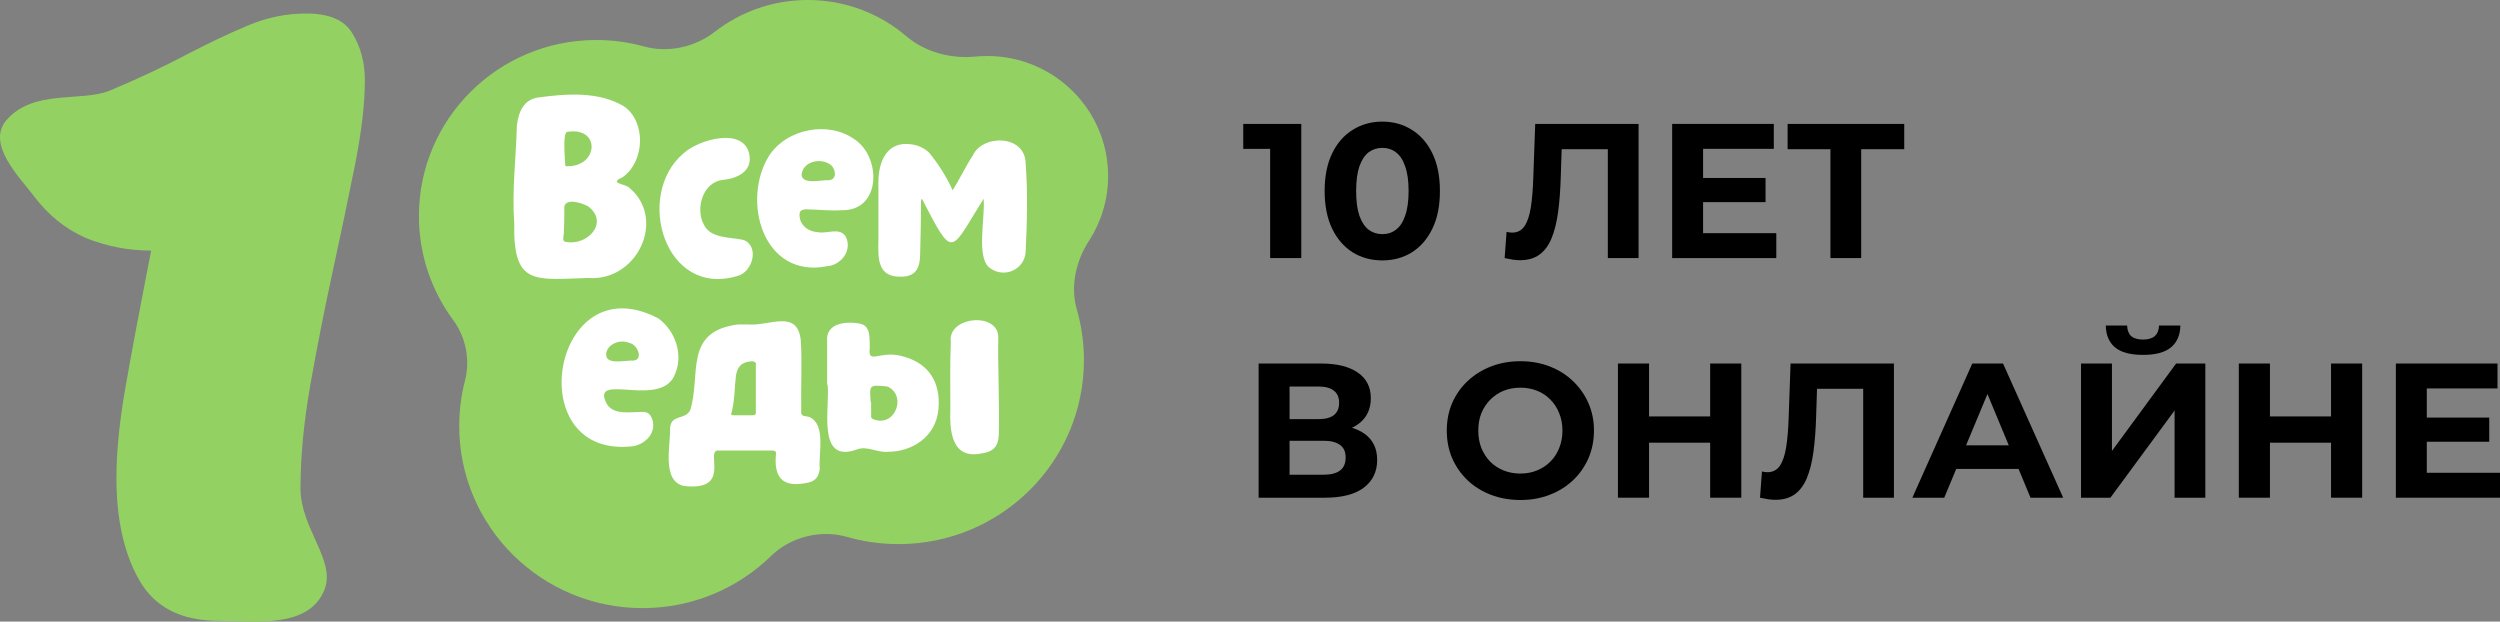
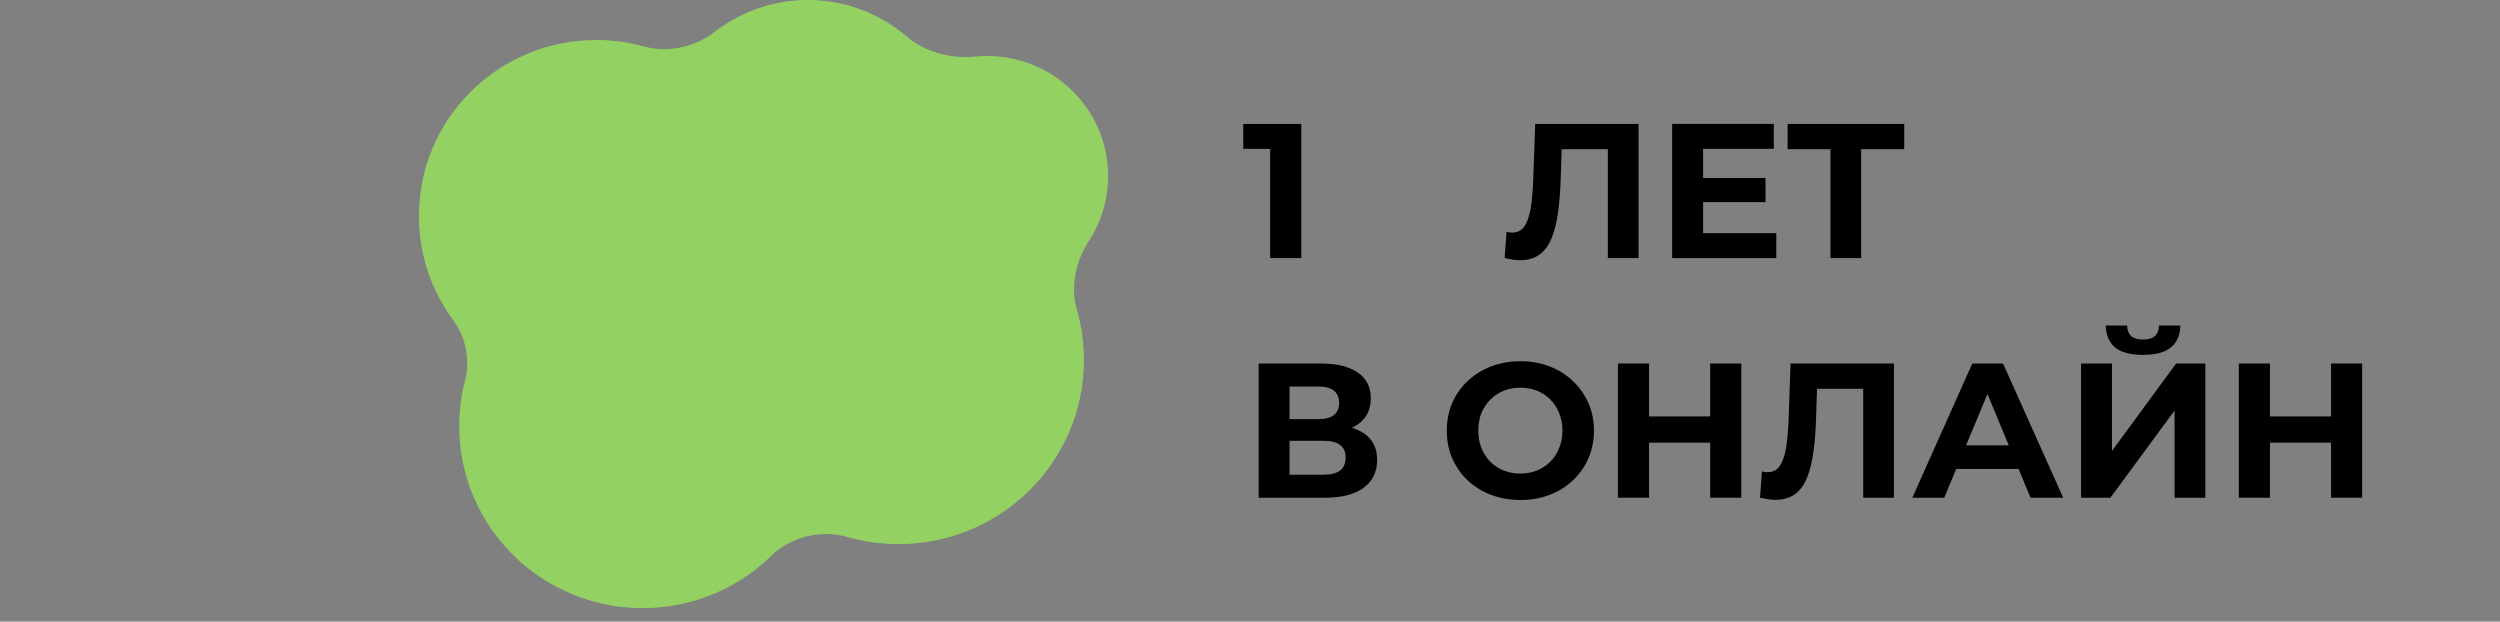
<svg xmlns="http://www.w3.org/2000/svg" width="185" height="46" viewBox="0 0 185 46" fill="none">
  <rect x="0" y="0" width="185" height="46" fill="#808080" stroke="none" />
  <path fill-rule="evenodd" clip-rule="evenodd" d="M34.41 28.161C34.807 26.63 34.478 24.959 33.536 23.685C31.942 21.529 31 18.867 31 15.987C31 8.793 36.875 2.961 44.123 2.961C45.349 2.961 46.535 3.127 47.661 3.439C49.437 3.932 51.438 3.486 52.89 2.357C54.789 0.88 57.181 0 59.781 0C62.569 0 65.119 1.013 67.078 2.688C68.442 3.855 70.372 4.363 72.164 4.188C72.457 4.159 72.753 4.145 73.053 4.145C77.994 4.145 82 8.121 82 13.026C82 14.797 81.478 16.447 80.578 17.832C79.62 19.307 79.192 21.194 79.68 22.881C80.025 24.076 80.211 25.339 80.211 26.645C80.211 34.166 74.068 40.263 66.491 40.263C65.165 40.263 63.882 40.076 62.669 39.728C60.733 39.171 58.505 39.73 57.068 41.133C54.619 43.525 51.259 45 47.553 45C40.058 45 33.983 38.969 33.983 31.53C33.983 30.366 34.131 29.238 34.41 28.161Z" fill="#94D163" />
-   <path fill-rule="evenodd" clip-rule="evenodd" d="M68.754 11.296C69.452 12.147 70.038 13.082 70.498 14.079C71.025 13.247 71.44 12.34 71.975 11.527C72.681 9.926 75.887 9.934 75.898 12.123C76.064 14.278 76 16.467 75.898 18.623C75.886 18.917 75.793 19.202 75.628 19.448C75.464 19.693 75.235 19.89 74.966 20.016C74.696 20.142 74.397 20.194 74.1 20.165C73.804 20.136 73.521 20.027 73.282 19.851C72.182 19.149 72.939 15.965 72.784 14.711C70.275 18.73 70.587 19.263 68.223 14.711C68.124 14.811 68.155 14.902 68.155 15.01C68.155 16.282 68.124 17.585 68.089 18.857C68.07 20.105 67.558 20.604 66.21 20.449C64.732 20.218 65.027 18.514 65.003 17.431V13.511C64.988 11.977 65.636 10.363 67.518 10.692C67.983 10.764 68.414 10.975 68.754 11.296ZM66.955 26.413C68.762 26.938 69.627 28.333 69.444 30.296C69.245 32.385 67.417 33.429 65.756 33.429C64.938 33.534 64.189 32.956 63.398 33.265C60.385 34.347 61.444 30.094 61.241 28.469H61.208V25.27C61.075 23.887 62.643 23.747 63.667 23.96C64.467 24.137 64.331 25.078 64.364 25.722C64.188 27.099 65.152 25.808 66.955 26.413ZM64.596 31.014C66.255 31.692 67.138 29.24 65.66 28.598C64.251 28.462 64.357 28.498 64.43 29.773H64.463V30.525C64.488 30.7 64.38 30.896 64.596 31.014ZM48.734 23.572C40.936 19.432 38.432 33.76 46.619 33.043C47.745 32.994 48.758 31.923 48.17 30.81C48.121 30.714 48.048 30.634 47.957 30.576C47.866 30.518 47.761 30.486 47.653 30.482C46.717 30.456 45.282 30.802 44.832 29.749C43.808 27.526 49.056 30.304 49.975 27.621C50.559 26.226 49.98 24.491 48.734 23.572ZM46.894 26.683C46.362 26.637 44.81 27.053 44.858 26.216C44.877 25.502 45.862 25.054 46.584 25.383C47.145 25.461 47.642 26.58 46.901 26.679L46.894 26.683ZM59.912 30.864C61.143 31.451 60.556 33.58 60.662 34.681C60.593 35.351 60.287 35.652 59.605 35.752C57.831 36.089 57.256 35.241 57.425 33.577C57.463 33.233 56.977 33.367 56.778 33.341H53.063C52.263 33.504 54.107 36.369 50.611 35.96C48.942 35.61 49.63 32.915 49.587 31.674C49.658 30.623 50.748 31.098 51.08 30.335C51.892 27.737 50.561 24.517 54.624 24.008H55.374C56.868 24.16 59.01 22.837 59.258 25.178C59.361 26.732 59.258 28.695 59.292 30.268C59.243 30.882 59.424 30.726 59.912 30.864ZM54.289 30.73H55.694C55.9 30.73 55.933 30.662 55.933 30.53V27.046C56.018 26.655 55.54 26.73 55.319 26.778C54.843 26.878 54.571 27.179 54.468 27.748C54.346 28.675 54.377 29.656 54.128 30.561C54.052 30.728 54.188 30.728 54.289 30.728V30.73ZM73.914 32.164C73.877 33.023 73.528 33.421 72.65 33.552C70.383 34.027 70.267 31.826 70.327 30.243C70.327 28.595 70.29 26.969 70.362 25.314C70.091 23.422 73.821 23.058 73.873 24.916C73.828 27.064 73.972 29.945 73.914 32.162V32.164ZM63.375 10.41C65.243 11.833 65.14 15.632 62.275 15.555C61.391 15.614 60.672 15.51 59.695 15.49C59.247 15.49 59.109 15.654 59.179 16.087C59.262 16.701 59.818 17.14 60.519 17.183C61.218 17.323 62.139 16.785 62.584 17.51C63.081 18.492 62.295 19.599 61.208 19.701C56.45 20.637 54.852 14.832 56.907 11.533C58.215 9.508 61.346 8.914 63.272 10.338C63.307 10.343 63.34 10.376 63.375 10.41ZM61.336 13.336C62.011 13.285 61.834 12.399 61.382 12.136C60.612 11.653 59.356 12.006 59.318 12.966C59.419 13.686 60.801 13.301 61.336 13.336ZM55.462 11.491C55.651 12.707 54.531 13.203 53.526 13.311C51.961 13.455 51.457 15.5 52.081 16.613C52.578 17.664 54.005 17.531 55.036 17.759C56.224 18.25 55.684 20.139 54.576 20.421C49.182 22.058 46.952 14.432 50.569 11.358C51.693 10.312 55.112 9.336 55.462 11.491ZM46.569 13.892C49.343 16.217 47.148 20.86 43.511 20.57C39.529 20.696 37.961 21.14 38.054 16.508C37.877 14.108 38.188 11.694 38.248 9.292C38.371 8.31 38.724 7.341 39.884 7.206C41.97 6.926 44.322 6.764 46.159 7.861C47.818 8.984 47.74 11.954 46.058 13.124C45.019 13.583 46.237 13.581 46.569 13.892ZM42 9.755C41.601 9.755 41.822 11.83 41.824 12.149C41.824 12.23 41.815 12.304 41.961 12.304C44.303 12.335 44.453 9.369 41.996 9.755H42ZM41.862 17.896C43.463 18.224 45.099 16.471 43.534 15.277C43.123 15.031 41.895 14.634 41.761 15.277C41.761 15.711 41.761 16.66 41.726 17.078C41.777 17.328 41.513 17.856 41.858 17.896H41.862Z" fill="white" />
-   <path d="M16.19 45.941C13.421 45.941 11.467 44.949 10.327 42.966C9.187 40.982 8.617 38.461 8.617 35.403C8.617 33.419 8.841 31.167 9.288 28.646C9.736 26.084 10.367 22.716 11.182 18.543C9.512 18.543 7.904 18.233 6.357 17.613C4.85 16.951 3.568 15.918 2.509 14.513C1.451 13.108 -1.059 10.647 0.494 8.872C2.503 6.575 6.011 7.571 8.128 6.703C10.286 5.794 12.179 4.905 13.808 4.037C15.477 3.17 17.004 2.446 18.389 1.868C19.773 1.289 21.198 1 22.664 1C24.374 1 25.514 1.496 26.084 2.488C26.695 3.479 27 4.637 27 5.959C27 7.653 26.756 9.74 26.267 12.22C25.779 14.658 25.229 17.282 24.618 20.092C24.007 22.902 23.458 25.692 22.969 28.46C22.48 31.229 22.236 33.791 22.236 36.147C22.236 39.122 24.875 41.465 24.007 43.648C22.841 46.581 18.674 45.941 16.19 45.941Z" fill="#94D163" />
  <path d="M93.99 19.099V10.021L94.986 11.014H92V9.17H96.294V19.099H93.99Z" fill="black" />
-   <path d="M102.288 19.27C101.473 19.27 100.743 19.071 100.099 18.674C99.454 18.267 98.947 17.681 98.577 16.915C98.208 16.149 98.023 15.222 98.023 14.135C98.023 13.047 98.208 12.121 98.577 11.355C98.947 10.589 99.454 10.007 100.099 9.61C100.743 9.203 101.473 9 102.288 9C103.113 9 103.843 9.203 104.478 9.61C105.122 10.007 105.63 10.589 105.999 11.355C106.369 12.121 106.554 13.047 106.554 14.135C106.554 15.222 106.369 16.149 105.999 16.915C105.63 17.681 105.122 18.267 104.478 18.674C103.843 19.071 103.113 19.27 102.288 19.27ZM102.288 17.326C102.677 17.326 103.013 17.218 103.298 17C103.592 16.782 103.819 16.437 103.98 15.964C104.151 15.492 104.236 14.882 104.236 14.135C104.236 13.388 104.151 12.778 103.98 12.305C103.819 11.832 103.592 11.487 103.298 11.27C103.013 11.052 102.677 10.943 102.288 10.943C101.909 10.943 101.573 11.052 101.279 11.27C100.994 11.487 100.767 11.832 100.596 12.305C100.435 12.778 100.355 13.388 100.355 14.135C100.355 14.882 100.435 15.492 100.596 15.964C100.767 16.437 100.994 16.782 101.279 17C101.573 17.218 101.909 17.326 102.288 17.326Z" fill="black" />
  <path d="M112.481 19.255C112.311 19.255 112.131 19.241 111.941 19.213C111.761 19.184 111.562 19.147 111.344 19.099L111.486 17.156C111.619 17.194 111.756 17.213 111.898 17.213C112.287 17.213 112.59 17.057 112.808 16.745C113.026 16.423 113.183 15.964 113.278 15.369C113.372 14.773 113.434 14.05 113.462 13.199L113.605 9.17H121.254V19.099H118.979V10.518L119.505 11.043H115.112L115.581 10.489L115.496 13.114C115.467 14.088 115.401 14.953 115.297 15.709C115.192 16.466 115.031 17.109 114.813 17.638C114.595 18.168 114.297 18.57 113.917 18.844C113.538 19.118 113.06 19.255 112.481 19.255Z" fill="black" />
  <path d="M125.858 13.17H130.65V14.957H125.858V13.17ZM126.029 17.255H131.446V19.099H123.74V9.17H131.261V11.014H126.029V17.255Z" fill="black" />
  <path d="M135.453 19.099V10.518L135.979 11.043H132.283V9.17H140.913V11.043H137.216L137.728 10.518V19.099H135.453Z" fill="black" />
  <path d="M93.138 36.83V26.901H97.773C98.929 26.901 99.829 27.123 100.474 27.567C101.119 28.012 101.441 28.645 101.441 29.468C101.441 30.281 101.138 30.915 100.531 31.369C99.924 31.813 99.118 32.035 98.114 32.035L98.384 31.44C99.502 31.44 100.37 31.662 100.986 32.106C101.602 32.551 101.91 33.194 101.91 34.035C101.91 34.905 101.578 35.591 100.915 36.092C100.261 36.584 99.303 36.83 98.043 36.83H93.138ZM95.427 35.128H97.957C98.488 35.128 98.891 35.024 99.166 34.816C99.441 34.608 99.578 34.286 99.578 33.851C99.578 33.435 99.441 33.128 99.166 32.929C98.891 32.721 98.488 32.617 97.957 32.617H95.427V35.128ZM95.427 31.014H97.573C98.076 31.014 98.455 30.915 98.711 30.716C98.967 30.508 99.095 30.206 99.095 29.808C99.095 29.411 98.967 29.113 98.711 28.915C98.455 28.707 98.076 28.603 97.573 28.603H95.427V31.014Z" fill="black" />
  <path d="M112.521 37C111.735 37 111.005 36.872 110.332 36.617C109.668 36.362 109.09 36.002 108.597 35.539C108.114 35.076 107.735 34.532 107.46 33.908C107.194 33.284 107.062 32.603 107.062 31.865C107.062 31.128 107.194 30.447 107.46 29.823C107.735 29.199 108.118 28.655 108.611 28.192C109.104 27.728 109.682 27.369 110.346 27.113C111.009 26.858 111.73 26.73 112.507 26.73C113.294 26.73 114.014 26.858 114.668 27.113C115.332 27.369 115.905 27.728 116.389 28.192C116.882 28.655 117.265 29.199 117.54 29.823C117.815 30.437 117.953 31.118 117.953 31.865C117.953 32.603 117.815 33.288 117.54 33.922C117.265 34.546 116.882 35.09 116.389 35.553C115.905 36.007 115.332 36.362 114.668 36.617C114.014 36.872 113.299 37 112.521 37ZM112.507 35.043C112.953 35.043 113.36 34.967 113.73 34.816C114.109 34.664 114.441 34.447 114.725 34.163C115.009 33.879 115.227 33.544 115.379 33.156C115.54 32.768 115.621 32.338 115.621 31.865C115.621 31.392 115.54 30.962 115.379 30.575C115.227 30.187 115.009 29.851 114.725 29.567C114.45 29.284 114.123 29.066 113.744 28.915C113.365 28.764 112.953 28.688 112.507 28.688C112.062 28.688 111.649 28.764 111.27 28.915C110.9 29.066 110.573 29.284 110.289 29.567C110.005 29.851 109.782 30.187 109.621 30.575C109.469 30.962 109.393 31.392 109.393 31.865C109.393 32.329 109.469 32.759 109.621 33.156C109.782 33.544 110 33.879 110.275 34.163C110.559 34.447 110.891 34.664 111.27 34.816C111.649 34.967 112.062 35.043 112.507 35.043Z" fill="black" />
  <path d="M126.552 26.901H128.855V36.83H126.552V26.901ZM122.03 36.83H119.727V26.901H122.03V36.83ZM126.722 32.759H121.86V30.816H126.722V32.759Z" fill="black" />
  <path d="M131.379 36.986C131.208 36.986 131.028 36.972 130.838 36.943C130.658 36.915 130.459 36.877 130.241 36.83L130.384 34.886C130.516 34.924 130.654 34.943 130.796 34.943C131.184 34.943 131.488 34.787 131.706 34.475C131.924 34.154 132.08 33.695 132.175 33.099C132.27 32.504 132.331 31.78 132.36 30.929L132.502 26.901H140.151V36.83H137.876V28.248L138.403 28.773H134.009L134.478 28.22L134.393 30.844C134.365 31.818 134.298 32.683 134.194 33.44C134.09 34.196 133.929 34.839 133.711 35.369C133.493 35.898 133.194 36.3 132.815 36.575C132.436 36.849 131.957 36.986 131.379 36.986Z" fill="black" />
  <path d="M141.514 36.83L145.95 26.901H148.225L152.675 36.83H150.258L146.618 28.064H147.528L143.874 36.83H141.514ZM143.732 34.702L144.343 32.957H149.462L150.087 34.702H143.732Z" fill="black" />
  <path d="M153.995 36.83V26.901H156.284V33.369L161.033 26.901H163.194V36.83H160.919V30.376L156.17 36.83H153.995ZM158.587 26.262C157.64 26.262 156.943 26.073 156.497 25.695C156.061 25.317 155.839 24.782 155.829 24.092H157.407C157.417 24.433 157.516 24.693 157.706 24.872C157.905 25.043 158.199 25.128 158.587 25.128C158.967 25.128 159.256 25.043 159.455 24.872C159.654 24.693 159.758 24.433 159.767 24.092H161.346C161.336 24.782 161.109 25.317 160.663 25.695C160.218 26.073 159.526 26.262 158.587 26.262Z" fill="black" />
  <path d="M172.497 26.901H174.8V36.83H172.497V26.901ZM167.975 36.83H165.672V26.901H167.975V36.83ZM172.667 32.759H167.805V30.816H172.667V32.759Z" fill="black" />
-   <path d="M179.412 30.901H184.204V32.688H179.412V30.901ZM179.583 34.986H185V36.83H177.294V26.901H184.815V28.745H179.583V34.986Z" fill="black" />
</svg>